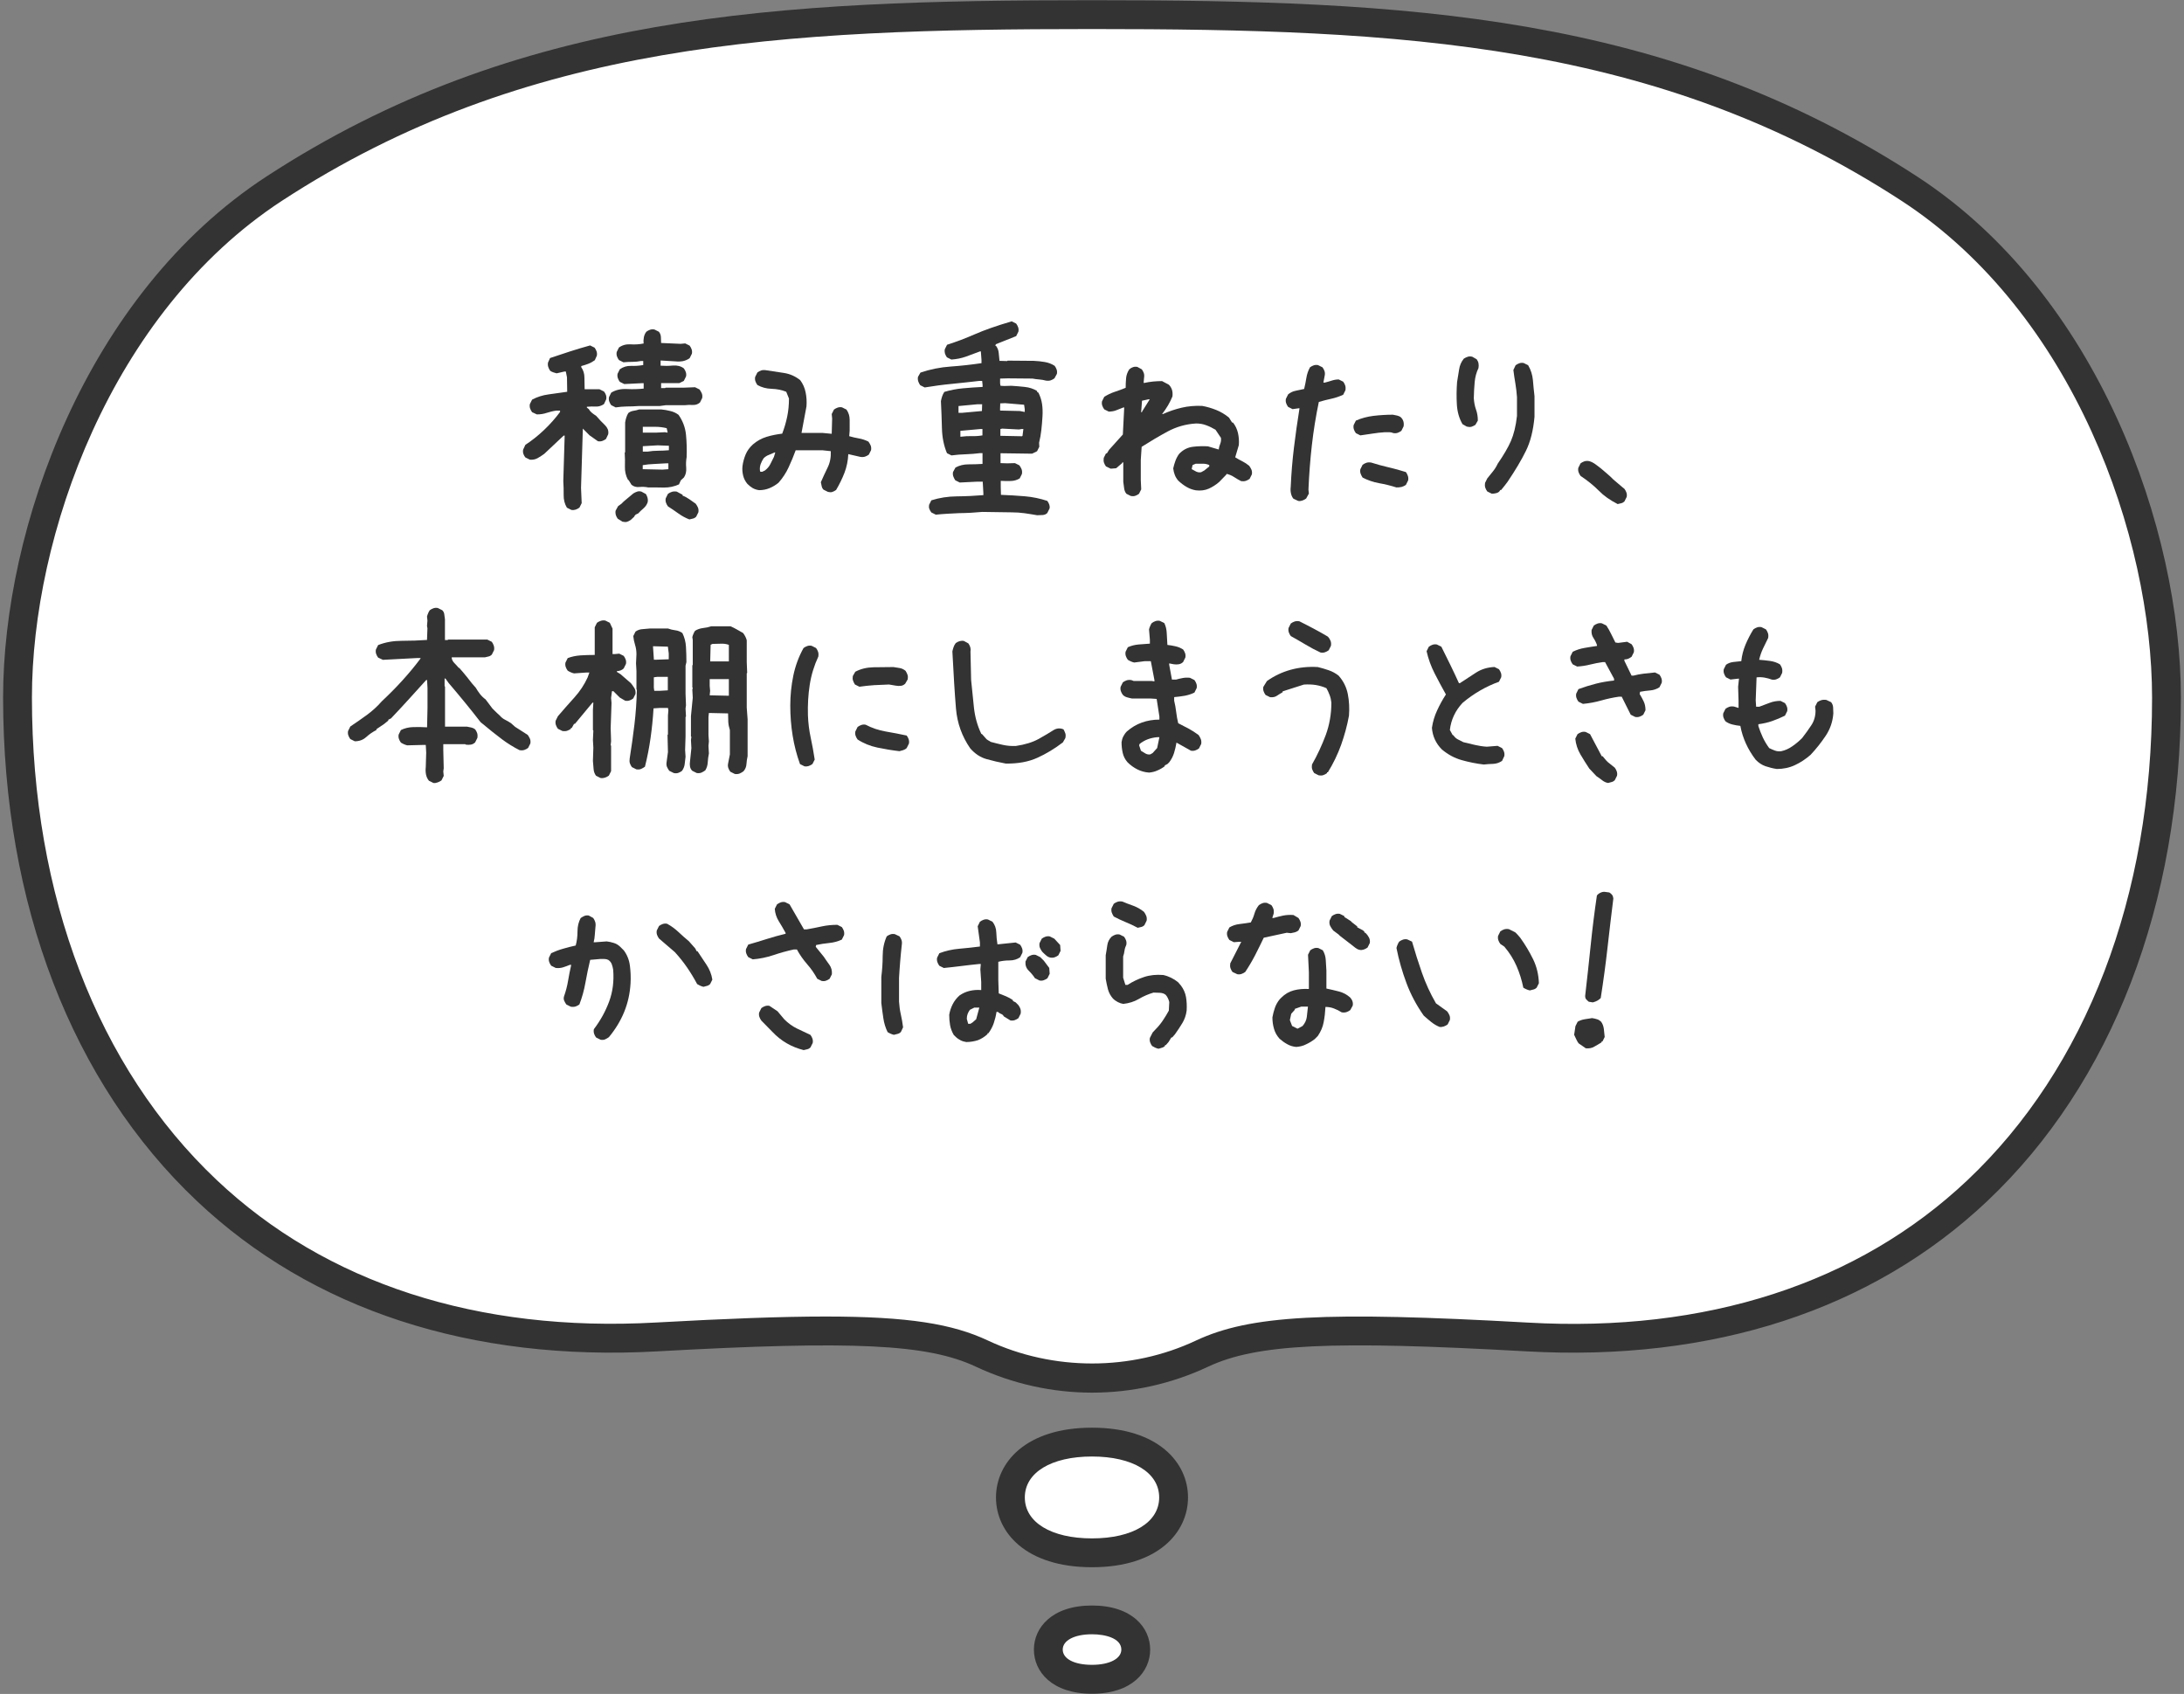
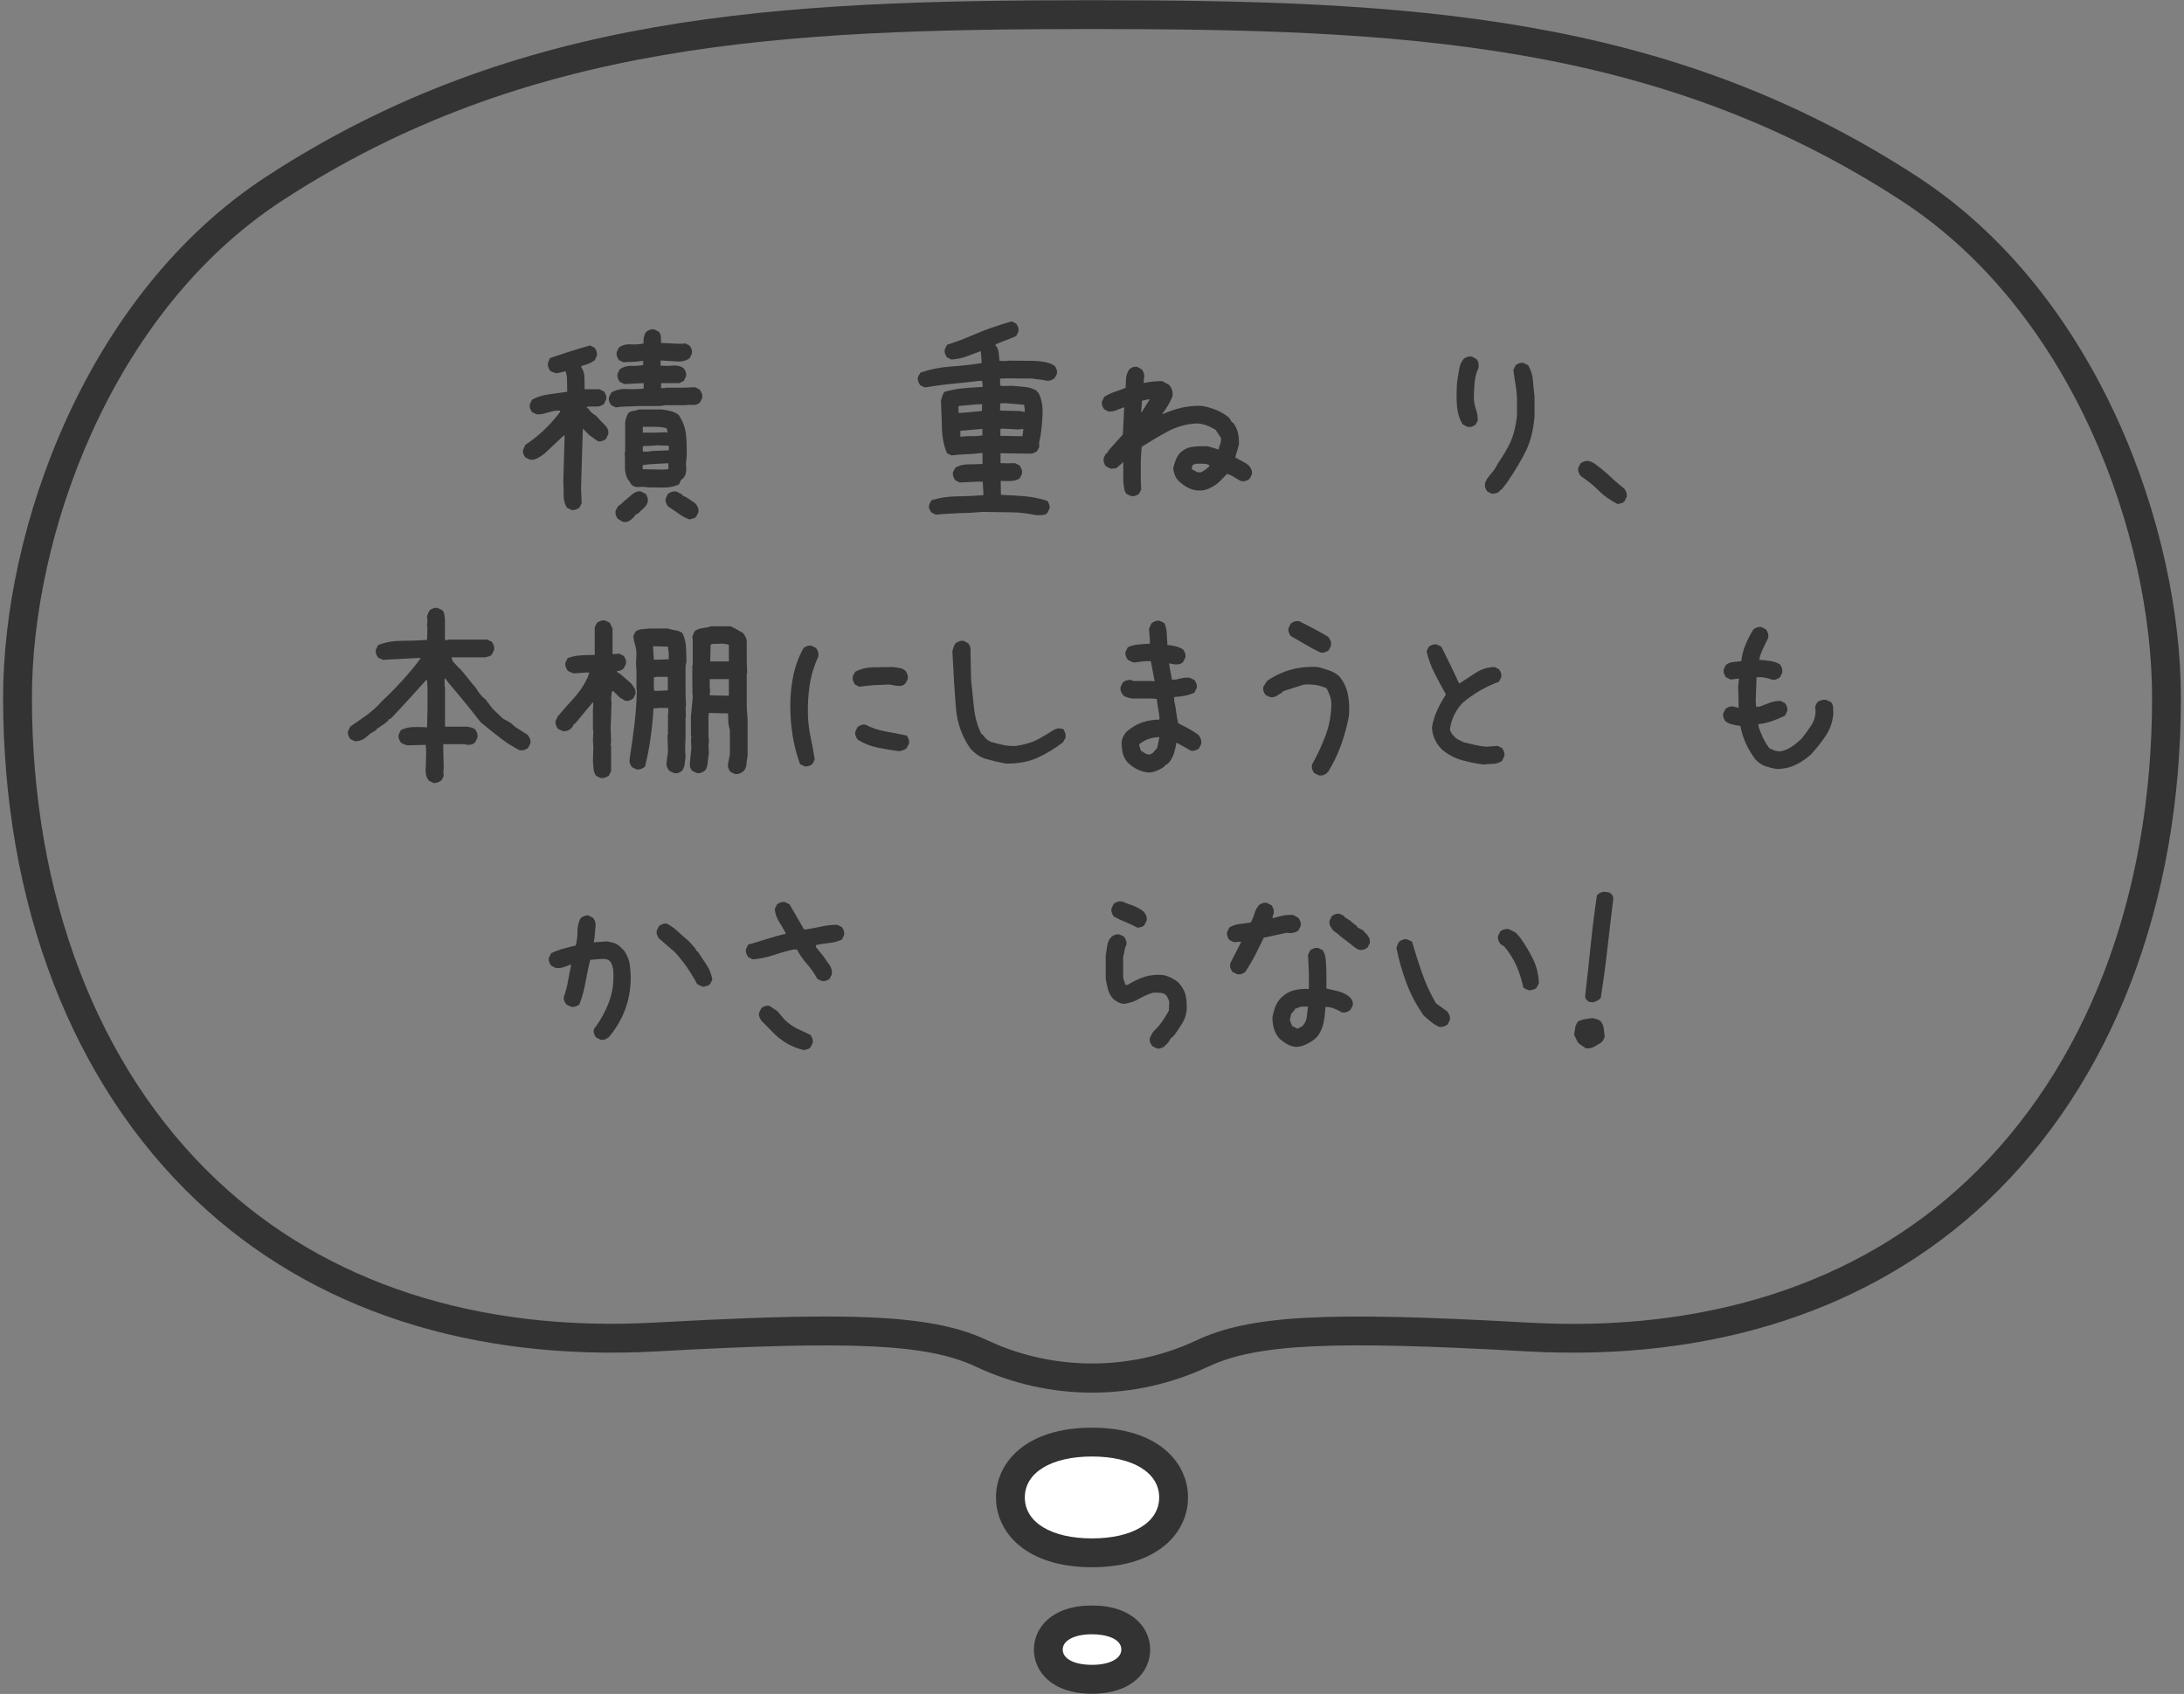
<svg xmlns="http://www.w3.org/2000/svg" version="1.1" id="レイヤー_1" x="0px" y="0px" viewBox="0 0 303 235" style="enable-background:new 0 0 303 235;" xml:space="preserve">
  <rect x="0" y="0" width="303" height="235" fill="#808080" stroke="none" />
  <style type="text/css">
	.st0{fill:#FFFFFF;}
	.st1{fill:#333333;}
</style>
  <g>
    <g>
      <path class="st0" d="M151.5,200.06c7.44,0,11.32,3.44,11.32,7.68s-3.88,7.68-11.32,7.68s-11.32-3.44-11.32-7.68    S144.06,200.06,151.5,200.06z" />
      <path class="st1" d="M151.5,217.42c-9.2,0-13.32-4.86-13.32-9.68s4.12-9.68,13.32-9.68c9.2,0,13.32,4.86,13.32,9.68    S160.7,217.42,151.5,217.42z M151.5,202.06c-5.66,0-9.32,2.23-9.32,5.68s3.66,5.68,9.32,5.68s9.32-2.23,9.32-5.68    S157.16,202.06,151.5,202.06z" />
    </g>
    <g>
      <path class="st0" d="M157.56,228.84c0,2.26-2.1,4.12-6.06,4.12c-4,0-6.06-1.86-6.06-4.12c0-2.26,2.1-4.12,6.06-4.12    C155.5,224.72,157.56,226.54,157.56,228.84z" />
      <path class="st1" d="M151.5,234.97c-5.57,0-8.06-3.08-8.06-6.12s2.49-6.12,8.06-6.12c5.57,0,8.07,3.08,8.07,6.12    S157.07,234.97,151.5,234.97z M151.5,226.72c-2.43,0-4.06,0.85-4.06,2.12c0,1.29,1.6,2.12,4.06,2.12c2.43,0,4.07-0.85,4.07-2.12    C155.56,227.28,153.37,226.72,151.5,226.72z" />
    </g>
    <g>
-       <path class="st0" d="M211.86,185.47c-27.49-1.54-37.93-1.05-45.08,2.3c-9.62,4.53-20.9,4.53-30.57,0    c-7.16-3.36-17.59-3.84-45.08-2.3c-59.68,3.36-88.71-39.7-88.71-88.71c0-23.81,11.64-54.95,35.62-70.59    C71.24,4.54,105.89,2.03,151.5,2.03s80.26,2.55,113.45,24.18c23.98,15.65,35.62,46.78,35.62,70.59    C300.57,145.77,271.58,188.87,211.86,185.47z" />
      <path class="st1" d="M151.52,193.2c-5.5,0-11.01-1.2-16.15-3.61c-6.69-3.14-17-3.63-44.12-2.12    c-25.86,1.45-47.97-5.76-63.95-20.87C9.97,150.22,0.43,125.42,0.43,96.76c0-23.33,11.43-55.89,36.53-72.27    C71.73,1.83,107.87,0.03,151.5,0.03c43.6,0,79.71,1.8,114.54,24.5c25.1,16.38,36.53,48.94,36.53,72.27    c0,28.66-9.55,53.46-26.88,69.84c-15.98,15.09-38.09,22.29-63.94,20.83c-27.11-1.52-37.42-1.02-44.12,2.12    C162.52,191.99,157.02,193.2,151.52,193.2z M114.54,182.64c11.52,0,17.63,1.03,22.52,3.33c9.06,4.24,19.85,4.25,28.87,0    c7.49-3.51,17.82-4.07,46.04-2.49h0c24.72,1.42,45.81-5.42,60.97-19.74c16.53-15.61,25.63-39.38,25.63-66.93    c0-22.28-10.86-53.35-34.71-68.92C229.95,5.79,194.42,4.03,151.5,4.03c-42.96,0-78.51,1.75-112.36,23.81    C15.29,43.41,4.43,74.48,4.43,96.76c0,27.54,9.1,51.31,25.62,66.93c15.16,14.33,36.24,21.17,60.97,19.78    C100.8,182.93,108.44,182.64,114.54,182.64z" />
    </g>
    <g>
      <path class="st1" d="M79.27,70.74l-0.62-0.31c-0.31-0.52-0.46-1.1-0.45-1.75c0.01-0.65-0.01-1.29-0.05-1.94l0.19-6.31H78.2    l-2.69,2.53c-0.29,0.21-0.59,0.41-0.91,0.59s-0.68,0.26-1.09,0.22l-0.62-0.31c-0.12-0.15-0.22-0.31-0.28-0.5s-0.07-0.39-0.03-0.59    l0.31-0.66c0.89-0.58,1.76-1.27,2.59-2.06c0.83-0.79,1.57-1.62,2.22-2.5v-0.19h-0.5c-0.46,0.06-0.9,0.17-1.33,0.31    c-0.43,0.15-0.89,0.22-1.39,0.22l-0.66-0.31c-0.12-0.17-0.22-0.34-0.28-0.53s-0.07-0.39-0.03-0.59l0.31-0.62    c0.71-0.38,1.48-0.62,2.31-0.73c0.83-0.11,1.69-0.23,2.56-0.36l-0.03-2l-0.16-0.81h-0.19l-1.09,0.25    c-0.17-0.04-0.32-0.09-0.47-0.14c-0.15-0.05-0.28-0.12-0.41-0.2c-0.12-0.17-0.22-0.35-0.28-0.55c-0.06-0.2-0.07-0.4-0.03-0.61    l0.28-0.62c0.92-0.31,1.84-0.62,2.78-0.92c0.94-0.3,1.86-0.58,2.78-0.83l0.62,0.31c0.12,0.17,0.22,0.34,0.28,0.53    s0.07,0.39,0.03,0.59l-0.28,0.62c-0.29,0.21-0.59,0.38-0.91,0.5s-0.64,0.23-0.97,0.31v0.16c0.29,0.42,0.44,0.9,0.44,1.44    c0,0.54,0.01,1.08,0.03,1.62h0.62h1.44l0.62,0.31c0.12,0.15,0.22,0.31,0.28,0.5s0.07,0.39,0.03,0.59l-0.31,0.66    c-0.38,0.25-0.75,0.36-1.12,0.34c-0.38-0.02-0.79-0.01-1.25,0.03v0.12l0.25,0.19c0.12,0.21,0.28,0.39,0.45,0.53    c0.18,0.15,0.37,0.28,0.58,0.41l0.62,0.69l0.62,0.62c0.17,0.17,0.29,0.35,0.38,0.56c0.08,0.21,0.1,0.44,0.06,0.69l-0.31,0.66    c-0.17,0.12-0.34,0.22-0.53,0.28s-0.39,0.07-0.59,0.03L81.8,60.4l-0.94-0.94l-0.25,8.22l0.09,2.12l-0.31,0.62    c-0.17,0.12-0.34,0.22-0.53,0.28S79.47,70.78,79.27,70.74z M85.42,56.52l-0.62-0.31c-0.12-0.17-0.22-0.34-0.28-0.53    s-0.07-0.39-0.03-0.59l0.31-0.62c0.62-0.38,1.34-0.54,2.16-0.5c0.81,0.04,1.59,0.02,2.34-0.06v-0.75h-0.25l-2.44,0.12l-0.62-0.31    c-0.12-0.17-0.22-0.34-0.28-0.53s-0.07-0.39-0.03-0.59l0.31-0.62c0.46-0.33,0.98-0.49,1.56-0.47c0.58,0.02,1.14-0.02,1.69-0.12    v-0.56h-0.31c-0.38,0.08-0.77,0.12-1.19,0.12c-0.42,0-0.83,0.02-1.25,0.06l-0.62-0.31c-0.12-0.17-0.22-0.34-0.28-0.53    s-0.07-0.39-0.03-0.59l0.31-0.62c0.46-0.33,1-0.48,1.62-0.44c0.62,0.04,1.23,0,1.81-0.12c-0.04-0.29-0.03-0.58,0.03-0.88    c0.06-0.29,0.18-0.54,0.34-0.75c0.17-0.12,0.34-0.22,0.53-0.28s0.38-0.07,0.59-0.03l0.62,0.31c0.17,0.21,0.26,0.45,0.28,0.72    c0.02,0.27,0.03,0.55,0.03,0.84l2.72,0.12l0.62-0.06l0.62,0.31c0.12,0.17,0.22,0.34,0.28,0.53s0.07,0.39,0.03,0.59l-0.31,0.62    c-0.29,0.21-0.61,0.34-0.94,0.41c-0.33,0.06-0.69,0.07-1.06,0.03l-2.03-0.12v0.72c0.54,0.04,1.11,0.04,1.7-0.02    c0.59-0.05,1.1,0.08,1.52,0.39c0.12,0.17,0.22,0.34,0.28,0.53s0.07,0.39,0.03,0.59l-0.31,0.62l-0.62,0.31h-2.53v0.69h0.56    l0.06-0.06h2.53l1.56-0.06l0.62,0.31c0.12,0.17,0.23,0.34,0.31,0.53c0.08,0.19,0.1,0.41,0.06,0.66l-0.31,0.62    c-0.29,0.25-0.62,0.36-1,0.34c-0.38-0.02-0.73-0.01-1.06,0.03h-2.66l-0.88,0.12h-2.94c-0.54,0.04-1.08,0.06-1.62,0.06    C86.44,56.4,85.92,56.44,85.42,56.52z M86.36,72.37l-0.66-0.41c-0.12-0.17-0.21-0.34-0.27-0.53c-0.05-0.19-0.06-0.39-0.02-0.59    l0.34-0.62l0.47-0.34l0.31-0.31l1.34-1.12c0.17-0.1,0.34-0.19,0.53-0.25s0.38-0.06,0.59,0l0.62,0.34c0.1,0.17,0.18,0.34,0.23,0.53    c0.05,0.19,0.06,0.39,0.02,0.59c-0.11,0.33-0.3,0.62-0.58,0.86s-0.53,0.47-0.73,0.7l-0.41,0.19v0.12h-0.12v0.12l-0.5,0.47    c-0.17,0.12-0.34,0.21-0.53,0.27C86.83,72.44,86.61,72.43,86.36,72.37z M89.92,67.62c-0.38-0.08-0.78-0.1-1.22-0.06    c-0.44,0.04-0.8-0.06-1.09-0.31l-0.38-0.62l-0.12-0.09c-0.29-0.54-0.43-1.15-0.41-1.81c0.02-0.67,0.01-1.31-0.03-1.94l0.06-0.06    v-4.12c0.04-0.25,0.09-0.48,0.16-0.69c0.06-0.21,0.16-0.42,0.28-0.62c0.21-0.17,0.45-0.27,0.72-0.31c0.27-0.04,0.53-0.1,0.78-0.19    h3.06c0.42,0.04,0.84,0.11,1.27,0.22c0.43,0.1,0.81,0.28,1.14,0.53c0.58,0.83,0.93,1.75,1.03,2.75c0.1,1,0.13,2.04,0.09,3.12    c-0.08,0.46-0.11,0.95-0.06,1.47c0.04,0.52-0.06,0.97-0.31,1.34l-0.44,0.41l-0.25,0.56c-0.65,0.29-1.33,0.44-2.06,0.44    C91.41,67.62,90.67,67.62,89.92,67.62z M92.61,60.02V59.9l-0.12-0.5c-0.5-0.12-1.03-0.19-1.59-0.19s-1.14,0-1.72,0v0.81h1.81    l1.25-0.06L92.61,60.02z M92.8,62.46v-0.62l-1.56-0.06l-2.06,0.12v0.75h0.69c0.46-0.08,0.94-0.12,1.44-0.12S92.3,62.5,92.8,62.46z     M92.73,65.09v-0.81h-0.38c-0.54,0.04-1.08,0.07-1.62,0.09c-0.54,0.02-1.06,0.07-1.56,0.16v0.56l2.75,0.06L92.73,65.09z     M95.64,72.06c-0.54-0.21-1.04-0.48-1.5-0.81c-0.46-0.33-0.95-0.67-1.47-1c-0.12-0.17-0.22-0.34-0.28-0.53s-0.07-0.39-0.03-0.59    l0.31-0.62c0.17-0.12,0.35-0.22,0.55-0.28c0.2-0.06,0.42-0.07,0.67-0.03l0.81,0.44v0.12c0.33,0.12,0.64,0.29,0.94,0.5    c0.29,0.21,0.58,0.42,0.88,0.62c0.12,0.17,0.23,0.34,0.31,0.53c0.08,0.19,0.1,0.41,0.06,0.66l-0.31,0.62    c-0.12,0.12-0.27,0.21-0.44,0.25C95.97,71.97,95.81,72.01,95.64,72.06z" />
-       <path class="st1" d="M114.87,68.24l-0.62-0.31c-0.12-0.12-0.21-0.28-0.25-0.47s-0.08-0.38-0.12-0.56c0.29-0.67,0.6-1.34,0.94-2.03    s0.48-1.45,0.44-2.28l-1.12-0.12h-3.75c-0.29,0.79-0.61,1.57-0.97,2.34c-0.35,0.77-0.82,1.49-1.41,2.16    c-0.38,0.31-0.79,0.56-1.25,0.75s-0.94,0.28-1.44,0.28c-0.33-0.04-0.62-0.14-0.88-0.28c-0.25-0.15-0.5-0.34-0.75-0.59    c-0.29-0.35-0.49-0.74-0.59-1.16c-0.1-0.42-0.14-0.85-0.09-1.31c0.08-0.58,0.23-1.12,0.44-1.62s0.54-0.96,1-1.38    c0.58-0.5,1.22-0.85,1.91-1.06c0.69-0.21,1.41-0.35,2.16-0.44c0.29-0.75,0.52-1.53,0.69-2.34s0.25-1.66,0.25-2.53l-0.38-0.94    c-0.62-0.25-1.3-0.39-2.03-0.41c-0.73-0.02-1.39-0.2-1.97-0.53c-0.12-0.17-0.22-0.34-0.28-0.53s-0.07-0.39-0.03-0.59l0.31-0.62    c0.17-0.12,0.34-0.22,0.53-0.28s0.41-0.07,0.66-0.03c0.83,0.12,1.67,0.25,2.5,0.38s1.58,0.46,2.25,1c0.38,0.5,0.62,1.06,0.75,1.69    s0.17,1.27,0.12,1.94l-0.69,3.69h2.94l1.25,0.12l0.06-2.12l-0.06-0.62l0.31-0.62c0.17-0.12,0.34-0.22,0.53-0.28    s0.39-0.07,0.59-0.03l0.62,0.31c0.29,0.42,0.44,0.89,0.44,1.41c0,0.52,0,1.03,0,1.53l-0.06,0.75c0.42,0.12,0.86,0.23,1.33,0.31    c0.47,0.08,0.91,0.23,1.33,0.44c0.12,0.17,0.23,0.34,0.31,0.53s0.1,0.41,0.06,0.66l-0.31,0.62c-0.17,0.12-0.34,0.22-0.53,0.28    s-0.41,0.07-0.66,0.03l-1.66-0.38c-0.04,0.92-0.22,1.78-0.53,2.59s-0.7,1.6-1.16,2.38c-0.17,0.12-0.34,0.22-0.53,0.28    S115.08,68.29,114.87,68.24z M106.12,65.27c0.33-0.25,0.58-0.54,0.75-0.88c0.17-0.33,0.33-0.67,0.5-1l0.19-0.62h-0.12    c-0.25,0.12-0.51,0.24-0.78,0.34c-0.27,0.1-0.51,0.26-0.72,0.47c-0.17,0.25-0.3,0.52-0.41,0.81c-0.1,0.29-0.14,0.6-0.09,0.94    l0.06,0.12h0.25L106.12,65.27z" />
      <path class="st1" d="M129.83,71.4l-0.62-0.31c-0.12-0.17-0.22-0.33-0.28-0.5s-0.07-0.35-0.03-0.56l0.31-0.62    c1.1-0.35,2.28-0.54,3.53-0.55c1.25-0.01,2.48-0.07,3.69-0.17v-0.25l-0.09-1.62h-0.75l-2.44,0.12l-0.62-0.31    c-0.12-0.19-0.22-0.38-0.28-0.56s-0.07-0.39-0.03-0.59l0.34-0.62c0.54-0.29,1.13-0.44,1.78-0.44c0.65,0,1.3-0.02,1.97-0.06v-1.5    h-0.31c-0.67,0.08-1.33,0.14-2,0.16c-0.67,0.02-1.33,0.07-2,0.16l-0.62-0.31c-0.44-1.04-0.67-2.2-0.7-3.47    c-0.03-1.27-0.08-2.52-0.14-3.75c0.04-0.23,0.1-0.45,0.17-0.66c0.07-0.21,0.17-0.42,0.3-0.62c0.83-0.25,1.7-0.42,2.59-0.5    c0.9-0.08,1.8-0.15,2.72-0.19V53.4l-0.06-0.56h-0.38c-1.25,0.15-2.51,0.28-3.78,0.41c-1.27,0.12-2.54,0.29-3.81,0.5l-0.62-0.31    c-0.12-0.17-0.22-0.35-0.28-0.55c-0.06-0.2-0.07-0.4-0.03-0.61l0.34-0.59c1.35-0.46,2.75-0.74,4.19-0.84    c1.44-0.1,2.86-0.26,4.28-0.47v-0.44l-0.09-1.19h-0.12c-0.65,0.25-1.29,0.49-1.94,0.72c-0.65,0.23-1.32,0.36-2.03,0.41l-0.62-0.31    c-0.12-0.17-0.21-0.34-0.27-0.53c-0.05-0.19-0.06-0.39-0.02-0.59l0.31-0.62c1.31-0.42,2.6-0.91,3.88-1.47    c1.27-0.56,2.97-1.16,5.09-1.78l0.62,0.31c0.12,0.17,0.22,0.34,0.28,0.53s0.07,0.39,0.03,0.59l-0.31,0.62l-2.81,1.12l-0.09,0.19    l0.12,0.06c0.21,0.29,0.33,0.61,0.36,0.97c0.03,0.35,0.07,0.72,0.11,1.09l1.06,0.03l0.06-0.06l3.62,0.03    c0.5,0.02,1,0.07,1.52,0.16c0.51,0.08,0.97,0.26,1.39,0.53c0.12,0.17,0.22,0.34,0.28,0.53s0.07,0.39,0.03,0.59l-0.34,0.62    c-0.17,0.12-0.34,0.22-0.53,0.28s-0.41,0.07-0.66,0.03c-0.31-0.08-0.62-0.14-0.94-0.16c-0.31-0.02-0.62-0.06-0.91-0.12l-3.44-0.03    l-1.06,0.03v0.69l0.06,0.31l0.5,0.03l1-0.03c0.62,0.04,1.25,0.09,1.88,0.16s1.19,0.25,1.69,0.56v0.12l0.19,0.12    c0.25,0.5,0.42,1.02,0.5,1.56c0.08,0.54,0.1,1.12,0.06,1.75c-0.04,0.67-0.09,1.29-0.16,1.88c-0.06,0.58-0.17,1.17-0.31,1.75    l0.03,0.56l-0.31,0.62l-0.69,0.34l-4.38-0.06v1.37l0.94,0.03l1.06-0.03l0.62,0.31c0.12,0.17,0.22,0.34,0.3,0.53    c0.07,0.19,0.09,0.41,0.05,0.66l-0.31,0.62c-0.38,0.23-0.79,0.35-1.25,0.36c-0.46,0.01-0.92,0.01-1.38-0.02v0.88l0.03,1.06    c1.12,0.04,2.23,0.11,3.31,0.2c1.08,0.09,2.12,0.31,3.12,0.64c0.12,0.17,0.22,0.34,0.28,0.53s0.07,0.36,0.03,0.53l-0.31,0.62    c-0.17,0.17-0.38,0.26-0.64,0.28c-0.26,0.02-0.52,0.03-0.77,0.03c-0.58-0.1-1.17-0.2-1.75-0.28c-0.58-0.08-1.17-0.12-1.75-0.12    l-4.12-0.06c-1.04,0.1-2.12,0.16-3.22,0.17C131.94,71.24,130.87,71.29,129.83,71.4z M136.23,57.02l0.03-0.94h-0.62l-2.66,0.25    v0.94h0.5L136.23,57.02z M136.3,60.4v-0.88h-0.31l-2.75,0.25v0.81h0.12c0.46-0.06,0.95-0.09,1.47-0.08    C135.35,60.52,135.84,60.48,136.3,60.4z M142.17,57.15v-0.38l-0.09-0.62l-2.62-0.22l-0.69,0.03l-0.03,0.94l0.06,0.06l2.69,0.06    L142.17,57.15z M141.86,60.46l0.12-0.94h-0.25l-0.38,0.06l-2.31-0.12l-0.25,0.06v0.94l3,0.06L141.86,60.46z" />
      <path class="st1" d="M156.89,68.81l-0.62-0.31c-0.17-0.21-0.27-0.46-0.31-0.75c-0.04-0.29-0.08-0.59-0.12-0.91v-2.69h-0.12    l-0.06,0.12l-0.81,0.69l-0.75,0.06l-0.66-0.31c-0.12-0.17-0.22-0.34-0.28-0.53c-0.06-0.19-0.07-0.41-0.03-0.66l0.31-0.62h0.12    l0.31-0.5l1.91-2.12l0.19-3.75h-0.12c-0.33,0.12-0.66,0.25-0.97,0.38s-0.67,0.19-1.06,0.19l-0.62-0.31    c-0.12-0.17-0.22-0.34-0.28-0.53s-0.07-0.39-0.03-0.59l0.31-0.62c0.46-0.29,0.94-0.52,1.45-0.69c0.51-0.17,1.02-0.35,1.52-0.56    c0-0.46,0.02-0.91,0.06-1.34c0.04-0.44,0.19-0.84,0.44-1.22c0.17-0.15,0.34-0.25,0.53-0.31s0.38-0.07,0.59-0.03l0.62,0.34    c0.12,0.17,0.22,0.34,0.28,0.53s0.07,0.41,0.03,0.66l-0.06,0.69h0.12c0.38-0.08,0.77-0.15,1.19-0.19    c0.42-0.04,0.83-0.06,1.25-0.06l0.94,0.5c0.21,0.21,0.35,0.45,0.44,0.72c0.08,0.27,0.1,0.57,0.06,0.91    c-0.17,0.42-0.38,0.83-0.62,1.25c-0.25,0.42-0.52,0.81-0.81,1.19h0.12c0.83-0.38,1.7-0.67,2.59-0.88    c0.89-0.21,1.84-0.29,2.84-0.25c0.67,0.12,1.31,0.31,1.94,0.56s1.22,0.6,1.78,1.06l0.44,0.69h0.12c0.33,0.42,0.56,0.9,0.69,1.44    c0.12,0.54,0.17,1.1,0.12,1.69l-0.5,1.69c0.33,0.21,0.67,0.4,1,0.56c0.33,0.17,0.64,0.37,0.94,0.62c0.12,0.17,0.23,0.34,0.31,0.53    c0.08,0.19,0.1,0.41,0.06,0.66l-0.31,0.62c-0.17,0.12-0.34,0.22-0.53,0.28s-0.41,0.07-0.66,0.03c-0.33-0.17-0.66-0.35-0.97-0.56    c-0.31-0.21-0.66-0.35-1.03-0.44l-0.06,0.12l-0.97,1c-0.46,0.4-0.95,0.71-1.47,0.94c-0.52,0.23-1.12,0.3-1.78,0.22    c-0.46-0.08-0.89-0.24-1.28-0.47c-0.4-0.23-0.78-0.52-1.16-0.88c-0.21-0.25-0.37-0.51-0.47-0.78c-0.11-0.27-0.18-0.57-0.22-0.91    c0.08-0.38,0.19-0.73,0.31-1.06c0.12-0.33,0.29-0.65,0.5-0.94l0.19-0.19c0.5-0.46,1.08-0.73,1.75-0.81    c0.67-0.08,1.35-0.1,2.06-0.06l1.5,0.44c0.04-0.29,0.11-0.56,0.22-0.81c0.1-0.25,0.13-0.52,0.09-0.81l-0.75-1.12    c-0.42-0.25-0.84-0.46-1.28-0.62c-0.44-0.17-0.91-0.25-1.41-0.25c-1.42,0.08-2.74,0.46-3.97,1.12c-1.23,0.67-2.43,1.38-3.59,2.12    l-0.12,1.81v2.81l0.06,1.28l-0.31,0.62c-0.17,0.12-0.34,0.22-0.53,0.28S157.1,68.85,156.89,68.81z M158.45,57.15v-0.06l1.06-1.69    h-0.19l-0.88,0.19l-0.12,1.56l0.06,0.06L158.45,57.15z M167.08,65.27l0.69-0.56v-0.19c-0.25-0.12-0.54-0.19-0.88-0.19    c-0.33,0-0.67,0-1,0l-0.44,0.19l-0.12,0.56c0.21,0.12,0.42,0.24,0.62,0.34c0.21,0.1,0.44,0.14,0.69,0.09L167.08,65.27z" />
-       <path class="st1" d="M180.1,69.49l-0.66-0.31c-0.17-0.21-0.28-0.46-0.34-0.75c-0.06-0.29-0.07-0.58-0.03-0.88    c0.08-1.85,0.23-3.68,0.45-5.47c0.22-1.79,0.47-3.6,0.77-5.44h-0.12l-0.84,0.12l-0.62-0.31c-0.12-0.17-0.22-0.34-0.28-0.53    s-0.07-0.39-0.03-0.59l0.31-0.62c0.29-0.25,0.64-0.42,1.05-0.5c0.41-0.08,0.8-0.17,1.17-0.25c0.12-0.5,0.23-1.01,0.31-1.53    c0.08-0.52,0.25-1.01,0.5-1.47c0.17-0.12,0.34-0.22,0.53-0.28s0.38-0.07,0.59-0.03l0.62,0.31c0.12,0.17,0.22,0.34,0.28,0.53    s0.07,0.39,0.03,0.59l-0.19,1h0.19c0.33-0.08,0.66-0.18,0.97-0.28c0.31-0.1,0.63-0.16,0.97-0.16l0.62,0.31    c0.12,0.17,0.22,0.34,0.28,0.53s0.07,0.41,0.03,0.66l-0.31,0.62c-0.54,0.25-1.09,0.44-1.66,0.56s-1.13,0.27-1.72,0.44    c-0.42,2-0.74,4.01-0.97,6.03c-0.23,2.02-0.38,4.06-0.47,6.12l0.06,0.56l-0.38,0.69c-0.17,0.12-0.34,0.22-0.53,0.28    S180.31,69.54,180.1,69.49z M188.73,60.4l-0.62-0.31c-0.12-0.17-0.22-0.34-0.28-0.53s-0.07-0.39-0.03-0.59l0.31-0.62    c0.75-0.33,1.56-0.55,2.44-0.66c0.88-0.1,1.77-0.16,2.69-0.16c0.21,0.04,0.41,0.08,0.59,0.12c0.19,0.04,0.37,0.12,0.53,0.25    c0.17,0.17,0.28,0.35,0.34,0.56c0.06,0.21,0.07,0.44,0.03,0.69l-0.31,0.62c-0.17,0.12-0.34,0.22-0.53,0.28s-0.38,0.07-0.59,0.03    c-0.17-0.08-0.35-0.12-0.56-0.12s-0.42,0-0.62,0c-0.58,0.04-1.15,0.1-1.69,0.19C189.88,60.23,189.31,60.32,188.73,60.4z     M193.73,67.62c-0.79-0.25-1.59-0.45-2.41-0.59c-0.81-0.15-1.57-0.41-2.28-0.78c-0.12-0.19-0.22-0.38-0.28-0.56    s-0.07-0.39-0.03-0.59l0.31-0.62c0.17-0.12,0.34-0.22,0.53-0.28s0.41-0.07,0.66-0.03c0.79,0.25,1.59,0.47,2.41,0.66    s1.62,0.41,2.41,0.66c0.12,0.17,0.22,0.35,0.28,0.55c0.06,0.2,0.07,0.4,0.03,0.61l-0.31,0.62c-0.17,0.12-0.37,0.22-0.59,0.28    S193.98,67.62,193.73,67.62z" />
      <path class="st1" d="M203.49,59.18l-0.59-0.34c-0.46-0.79-0.72-1.7-0.78-2.72c-0.06-1.02-0.05-2.06,0.03-3.12    c0.1-0.58,0.2-1.16,0.28-1.73c0.08-0.57,0.3-1.08,0.66-1.52c0.19-0.12,0.38-0.21,0.58-0.27c0.2-0.05,0.4-0.05,0.61,0.02l0.59,0.34    c0.12,0.17,0.21,0.35,0.25,0.55c0.04,0.2,0.04,0.42,0,0.67c-0.29,0.6-0.47,1.26-0.53,1.97c-0.06,0.71-0.11,1.45-0.12,2.22    c0.04,0.58,0.14,1.11,0.31,1.58c0.17,0.47,0.25,0.97,0.25,1.52l-0.34,0.59c-0.19,0.12-0.38,0.21-0.56,0.27    C203.92,59.25,203.72,59.24,203.49,59.18z M206.96,68.49l-0.62-0.31c-0.12-0.17-0.22-0.34-0.28-0.53s-0.07-0.41-0.03-0.66    l0.31-0.62c0.25-0.31,0.51-0.64,0.78-0.97c0.27-0.33,0.49-0.69,0.66-1.06c0.83-1.21,1.45-2.26,1.84-3.16    c0.39-0.9,0.68-2.05,0.84-3.47v-2.62c-0.04-0.62-0.12-1.25-0.22-1.88c-0.11-0.62-0.2-1.25-0.28-1.88l0.31-0.66    c0.17-0.12,0.34-0.22,0.53-0.28s0.38-0.07,0.59-0.03l0.62,0.31c0.38,0.65,0.59,1.33,0.66,2.06c0.06,0.73,0.13,1.47,0.22,2.22v2.88    c-0.17,1.88-0.56,3.45-1.19,4.72c-0.62,1.27-1.48,2.71-2.56,4.31l-0.38,0.5l-0.5,0.62h-0.12l-0.12,0.19    c-0.12,0.12-0.28,0.21-0.47,0.25C207.36,68.47,207.16,68.49,206.96,68.49z" />
      <path class="st1" d="M224.43,69.93c-1.06-0.54-1.94-1.16-2.62-1.86c-0.69-0.7-1.53-1.38-2.53-2.05c-0.12-0.17-0.22-0.34-0.28-0.53    s-0.07-0.39-0.03-0.59l0.31-0.62c0.17-0.12,0.34-0.22,0.53-0.28c0.19-0.06,0.41-0.07,0.66-0.03c0.29,0.08,0.57,0.22,0.84,0.41    c0.27,0.19,0.53,0.39,0.78,0.59l0.81,0.69l0.5,0.44c0.27,0.29,0.59,0.58,0.97,0.88l0.62,0.53l0.38,0.31    c0.12,0.17,0.22,0.34,0.28,0.53s0.07,0.39,0.03,0.59l-0.31,0.62c-0.12,0.12-0.27,0.21-0.44,0.25    C224.76,69.85,224.59,69.89,224.43,69.93z" />
      <path class="st1" d="M60.13,108.62l-0.62-0.31c-0.21-0.25-0.34-0.54-0.41-0.88c-0.06-0.33-0.07-0.67-0.03-1l0.06-2.03l-0.06-1.06    h-0.19l-2.38,0.06c-0.17-0.04-0.32-0.09-0.47-0.16c-0.15-0.06-0.28-0.14-0.41-0.22c-0.12-0.17-0.22-0.34-0.28-0.53    s-0.07-0.39-0.03-0.59l0.31-0.62c0.5-0.25,1.06-0.39,1.69-0.41c0.62-0.02,1.27-0.01,1.94,0.03l0.06-2.69v-2.75l-0.06-1.12h-0.12    c-0.79,0.88-1.59,1.76-2.41,2.66c-0.81,0.9-1.64,1.78-2.47,2.66l-0.38,0.19v0.12l-0.62,0.5l-1.03,0.69v0.12    c-0.5,0.25-0.97,0.57-1.41,0.97c-0.44,0.4-0.97,0.59-1.59,0.59l-0.62-0.31c-0.12-0.17-0.22-0.34-0.28-0.53s-0.07-0.39-0.03-0.59    l0.31-0.62c0.75-0.5,1.51-1.03,2.28-1.59c0.77-0.56,1.47-1.2,2.09-1.91c0.98-0.92,1.92-1.86,2.81-2.84    c0.89-0.98,1.72-1.97,2.47-2.97l0.12-0.19h-0.5l-4.75,0.25l-0.66-0.31c-0.12-0.17-0.22-0.34-0.28-0.53s-0.07-0.39-0.03-0.59    l0.31-0.62c1.02-0.4,2.12-0.59,3.31-0.59s2.34-0.04,3.47-0.12l0.06-1.62l-0.06-0.31l0.06-0.75l-0.06-0.56    c0.04-0.17,0.09-0.32,0.16-0.47c0.06-0.15,0.13-0.28,0.22-0.41c0.17-0.12,0.34-0.22,0.53-0.28s0.38-0.07,0.59-0.03l0.62,0.31    c0.17,0.17,0.26,0.36,0.28,0.59c0.02,0.23,0.05,0.45,0.09,0.66v2.88h0.38l0.06-0.06h5.44l0.62,0.31c0.12,0.17,0.22,0.35,0.28,0.55    c0.06,0.2,0.07,0.4,0.03,0.61l-0.31,0.62c-0.12,0.12-0.27,0.21-0.44,0.25c-0.17,0.04-0.33,0.08-0.5,0.12h-4.62v0.12    c0.04,0.25,0.17,0.48,0.38,0.69c0.21,0.21,0.39,0.42,0.56,0.62l0.12,0.06l0.44,0.5l0.62,0.75l0.69,0.88L66,95.4    c0.17,0.29,0.36,0.58,0.59,0.88c0.23,0.29,0.49,0.54,0.78,0.75l0.94,1.25l0.31,0.31L69,98.96l0.34,0.31    c0.21,0.25,0.46,0.45,0.75,0.59c0.29,0.15,0.56,0.3,0.81,0.47l0.56,0.5l1.75,1.12c0.12,0.17,0.23,0.34,0.31,0.53    c0.08,0.19,0.1,0.41,0.06,0.66l-0.31,0.62c-0.17,0.12-0.34,0.22-0.53,0.28s-0.41,0.07-0.66,0.03c-0.83-0.42-1.64-0.92-2.42-1.5    c-0.78-0.58-1.78-1.38-2.98-2.38c-0.71-0.92-1.44-1.83-2.19-2.75c-0.75-0.92-1.5-1.81-2.25-2.69l-0.44-0.62h-0.12v1.06l0.06,0.06    v3.12v2.44h3.06c0.21,0.04,0.41,0.08,0.59,0.12c0.19,0.04,0.36,0.12,0.53,0.25c0.12,0.17,0.22,0.34,0.28,0.53s0.07,0.41,0.03,0.66    l-0.31,0.62c-0.17,0.17-0.37,0.27-0.59,0.31c-0.23,0.04-0.47,0.04-0.72,0l-0.06-0.06H61.5v0.81l0.06,2.53l-0.06,0.44l0.06,0.62    l-0.31,0.62c-0.17,0.12-0.34,0.22-0.53,0.28S60.34,108.66,60.13,108.62z" />
      <path class="st1" d="M83.31,107.93l-0.62-0.31c-0.21-0.29-0.32-0.61-0.34-0.97c-0.02-0.35-0.05-0.72-0.09-1.09l0.06-1.84    l-0.06-1.06l0.06-1.31l-0.06-0.06v-2.81l0.06-1h-0.12l-2.44,2.94h-0.12l-0.31,0.56h-0.12v0.12c-0.17,0.12-0.34,0.22-0.53,0.28    s-0.41,0.07-0.66,0.03l-0.62-0.31c-0.12-0.17-0.22-0.34-0.28-0.53s-0.07-0.39-0.03-0.59l0.31-0.62c0.75-0.88,1.51-1.74,2.28-2.59    c0.77-0.85,1.38-1.78,1.84-2.78l0.25-0.69h-0.44l-1.69,0.12c-0.17-0.04-0.32-0.09-0.47-0.16c-0.15-0.06-0.28-0.14-0.41-0.22    c-0.12-0.17-0.22-0.34-0.28-0.53s-0.07-0.39-0.03-0.59l0.31-0.62c0.54-0.21,1.13-0.33,1.78-0.38c0.65-0.04,1.3-0.06,1.97-0.06    v-3.84l0.31-0.62c0.17-0.12,0.35-0.22,0.55-0.28c0.2-0.06,0.4-0.07,0.61-0.03l0.62,0.31l0.38,0.81v3.53h0.31l0.62-0.06l0.62,0.31    c0.12,0.17,0.22,0.34,0.28,0.53s0.07,0.39,0.03,0.59l-0.31,0.62c-0.12,0.12-0.27,0.22-0.44,0.28c-0.17,0.06-0.33,0.09-0.5,0.09    v0.12l0.5,0.31l1.44,1.25c0.17,0.21,0.32,0.43,0.47,0.66c0.15,0.23,0.2,0.51,0.16,0.84l-0.31,0.62c-0.17,0.12-0.34,0.22-0.53,0.28    s-0.39,0.07-0.59,0.03l-0.75-0.44l-0.88-0.88H84.9l-0.12,0.94l0.06,0.69l-0.12,3.5l0.06,1.81l-0.06,0.56l0.06,0.06v3.53    l-0.31,0.62c-0.17,0.12-0.34,0.22-0.53,0.28S83.54,107.97,83.31,107.93z M93.47,107.24l-0.62-0.31c-0.12-0.17-0.23-0.34-0.31-0.53    c-0.08-0.19-0.1-0.41-0.06-0.66l0.19-1.41l-0.06-2.38l0.06-0.06v-2.62l0.06-0.75l-0.06-0.31h-1.12l-0.88,0.06    c-0.08,1.38-0.22,2.74-0.41,4.09c-0.19,1.35-0.45,2.69-0.78,4c-0.17,0.12-0.34,0.23-0.53,0.31c-0.19,0.08-0.41,0.1-0.66,0.06    l-0.62-0.31c-0.12-0.17-0.22-0.34-0.28-0.53s-0.07-0.41-0.03-0.66c0.25-1.56,0.47-3.14,0.66-4.72c0.19-1.58,0.3-3.19,0.34-4.81    l-0.06-0.06v-2.56l-0.06-1.06l0.06-1.25c0-0.46-0.06-0.89-0.19-1.3s-0.21-0.82-0.25-1.23l0.31-0.62c0.29-0.21,0.61-0.32,0.97-0.34    c0.35-0.02,0.7-0.05,1.03-0.09h2.5c0.33,0.12,0.68,0.21,1.03,0.25c0.35,0.04,0.68,0.17,0.97,0.38c0.29,0.58,0.46,1.22,0.5,1.92    c0.04,0.7,0.06,1.4,0.06,2.11l-0.12,0.5v3.88l0.06,1.62l-0.06,0.44l0.06,1.12l-0.06,0.06v2.69l-0.06,1.88l0.06,0.94    c-0.04,0.35-0.08,0.7-0.12,1.03c-0.04,0.33-0.17,0.65-0.38,0.94c-0.17,0.12-0.34,0.22-0.53,0.28S93.68,107.29,93.47,107.24z     M92.78,91.46v-0.81l-0.12-0.94l-2.06-0.06v0.12l0.12,1.75h0.38L92.78,91.46z M92.65,95.77V93.9h-1.5l-0.44,0.06v1.44l0.06,0.44    h0.69L92.65,95.77z M101.94,107.37l-0.62-0.31c-0.12-0.17-0.22-0.34-0.28-0.53s-0.07-0.39-0.03-0.59l0.25-1.28v-3.38    c-0.12-0.38-0.2-0.75-0.22-1.12c-0.02-0.38-0.03-0.77-0.03-1.19l-2.66-0.06l-0.06,0.56v2.5l0.06,0.88l-0.06,0.62l0.06,1.06    c-0.08,0.4-0.14,0.8-0.16,1.22c-0.02,0.42-0.14,0.79-0.34,1.12c-0.17,0.12-0.34,0.23-0.53,0.31c-0.19,0.08-0.41,0.1-0.66,0.06    l-0.62-0.31c-0.17-0.17-0.27-0.36-0.31-0.59c-0.04-0.23-0.04-0.47,0-0.72l0.19-1.84l-0.06-1.12l0.06-0.44l-0.06-0.06v-2.81    l0.25-2.56l-0.06-1.12l0.06-0.25l-0.06-0.06v-3.06l0.06-0.06v-3.47l-0.06-0.38c0.04-0.17,0.09-0.32,0.16-0.47    c0.06-0.15,0.13-0.28,0.22-0.41c0.33-0.21,0.7-0.33,1.09-0.38c0.4-0.04,0.78-0.12,1.16-0.25h2.66c0.29,0.12,0.58,0.27,0.88,0.44    c0.29,0.17,0.58,0.33,0.88,0.5c0.12,0.17,0.23,0.33,0.31,0.5c0.08,0.17,0.15,0.33,0.19,0.5v3.03l0.06,1.5l-0.06,0.06v4.75    l0.12,1.62v1.25v3.88c-0.08,0.35-0.14,0.72-0.16,1.09c-0.02,0.38-0.16,0.71-0.41,1c-0.17,0.12-0.34,0.23-0.53,0.31    C102.4,107.39,102.19,107.41,101.94,107.37z M101.12,96.52v-2.31h-2.66v0.94l0.06,0.69l-0.06,0.62L101.12,96.52z M101.12,91.77    v-2.31c-0.33-0.12-0.7-0.18-1.09-0.16c-0.4,0.02-0.79,0.03-1.19,0.03l-0.25,0.12l-0.06,2.31H101.12z" />
      <path class="st1" d="M111.61,106.31l-0.62-0.31c-0.46-1.27-0.8-2.58-1.02-3.94c-0.22-1.35-0.33-2.74-0.33-4.16    c0-1.42,0.14-2.8,0.42-4.16c0.28-1.35,0.75-2.64,1.42-3.84c0.17-0.12,0.34-0.22,0.53-0.28s0.39-0.07,0.59-0.03l0.62,0.31    c0.12,0.17,0.22,0.34,0.28,0.53s0.07,0.41,0.03,0.66c-0.58,1.25-0.98,2.55-1.19,3.91c-0.21,1.35-0.29,2.76-0.25,4.22    c0.04,1.08,0.17,2.11,0.38,3.09c0.21,0.98,0.4,2,0.56,3.06l-0.31,0.62c-0.17,0.12-0.34,0.22-0.53,0.28    S111.81,106.35,111.61,106.31z M119.23,95.27l-0.62-0.31c-0.12-0.19-0.21-0.38-0.27-0.56s-0.06-0.4-0.02-0.62l0.34-0.59    c0.75-0.4,1.59-0.6,2.52-0.62c0.93-0.02,1.85-0.03,2.77-0.03c0.29,0.04,0.58,0.09,0.88,0.14c0.29,0.05,0.56,0.18,0.81,0.39    c0.12,0.19,0.21,0.38,0.27,0.56s0.06,0.4,0.02,0.62l-0.34,0.59c-0.17,0.17-0.36,0.27-0.59,0.3s-0.47,0.03-0.72-0.02l-0.94-0.16    c-0.67,0.02-1.35,0.05-2.05,0.09C120.58,95.1,119.9,95.17,119.23,95.27z M124.79,104.21c-1.04-0.12-2.06-0.29-3.06-0.5    c-1-0.21-1.92-0.58-2.75-1.12c-0.12-0.17-0.22-0.34-0.28-0.53s-0.07-0.39-0.03-0.59l0.31-0.62c0.17-0.12,0.34-0.22,0.53-0.28    s0.39-0.07,0.59-0.03c0.88,0.46,1.8,0.77,2.78,0.94c0.98,0.17,1.95,0.35,2.91,0.56c0.12,0.17,0.22,0.34,0.28,0.53    s0.07,0.39,0.03,0.59l-0.31,0.62c-0.12,0.12-0.28,0.22-0.47,0.28S124.96,104.17,124.79,104.21z" />
      <path class="st1" d="M139.54,105.93c-0.92-0.17-1.81-0.38-2.67-0.62s-1.62-0.75-2.27-1.5c-1.15-1.67-1.8-3.5-1.97-5.5    s-0.33-4.65-0.5-7.94c0.04-0.21,0.1-0.41,0.17-0.61c0.07-0.2,0.17-0.38,0.3-0.55c0.17-0.12,0.35-0.21,0.55-0.27    c0.2-0.05,0.39-0.06,0.58-0.02l0.62,0.34c0.12,0.17,0.21,0.35,0.27,0.55c0.05,0.2,0.06,0.39,0.02,0.58l0.09,3.94    c0.12,1.27,0.25,2.55,0.39,3.83s0.47,2.5,1.02,3.64l0.12,0.06l0.47,0.53c0.08,0.12,0.2,0.22,0.34,0.3    c0.15,0.07,0.27,0.15,0.38,0.23c0.54,0.15,1.09,0.28,1.66,0.41s1.17,0.18,1.81,0.16c1.29-0.19,2.36-0.52,3.22-1    c0.85-0.48,1.51-0.87,1.97-1.17c0.46-0.3,0.94-0.35,1.44-0.14c0.1,0.19,0.19,0.38,0.25,0.56s0.06,0.41,0,0.66l-0.34,0.59    c-1.15,0.88-2.33,1.59-3.55,2.14C142.68,105.69,141.22,105.95,139.54,105.93z" />
      <path class="st1" d="M159.42,107.18c-0.58-0.04-1.12-0.19-1.62-0.44s-0.96-0.58-1.38-1c-0.33-0.38-0.55-0.81-0.66-1.3    c-0.11-0.49-0.16-0.98-0.16-1.48c0.04-0.29,0.12-0.56,0.25-0.81s0.29-0.48,0.5-0.69c0.62-0.54,1.31-0.95,2.06-1.22    c0.75-0.27,1.56-0.41,2.44-0.41V99.4l-0.38-2.44l-0.88-0.06h-2.56c-0.21-0.04-0.43-0.09-0.66-0.16c-0.23-0.06-0.43-0.18-0.59-0.34    c-0.12-0.17-0.22-0.34-0.28-0.53s-0.07-0.39-0.03-0.59l0.31-0.62c0.17-0.12,0.34-0.22,0.53-0.28s0.41-0.07,0.66-0.03l0.31,0.12    h2.5l0.38,0.06v-0.19l-0.5-2.62h-0.81l-1.5,0.19c-0.17-0.04-0.32-0.09-0.47-0.16c-0.15-0.06-0.28-0.14-0.41-0.22    c-0.12-0.17-0.22-0.34-0.28-0.53s-0.07-0.39-0.03-0.59l0.31-0.62c0.46-0.21,0.95-0.33,1.47-0.38c0.52-0.04,1.05-0.08,1.59-0.12    v-0.53l-0.12-1.44c0.04-0.17,0.09-0.32,0.16-0.47c0.06-0.15,0.13-0.28,0.22-0.41c0.17-0.12,0.34-0.22,0.53-0.28    s0.38-0.07,0.59-0.03l0.62,0.31c0.21,0.42,0.32,0.9,0.34,1.44c0.02,0.54,0.05,1.07,0.09,1.59c0.38,0.04,0.75,0.1,1.12,0.19    c0.38,0.08,0.73,0.23,1.06,0.44c0.12,0.17,0.22,0.34,0.28,0.53s0.07,0.39,0.03,0.59l-0.31,0.62c-0.17,0.17-0.37,0.27-0.59,0.31    c-0.23,0.04-0.47,0.04-0.72,0l-0.62-0.12v0.19l0.38,2.06h0.56c0.29-0.08,0.6-0.16,0.94-0.22c0.33-0.06,0.67-0.07,1-0.03l0.62,0.31    c0.12,0.17,0.22,0.34,0.28,0.53s0.07,0.39,0.03,0.59l-0.31,0.62c-0.42,0.21-0.87,0.35-1.34,0.44c-0.48,0.08-0.97,0.15-1.47,0.19    v0.5c0.12,0.5,0.22,1.02,0.28,1.56c0.06,0.54,0.16,1.06,0.28,1.56c0.5,0.25,0.98,0.5,1.44,0.75c0.46,0.25,0.92,0.54,1.38,0.88    c0.12,0.17,0.23,0.35,0.31,0.56c0.08,0.21,0.1,0.44,0.06,0.69l-0.31,0.62c-0.17,0.12-0.34,0.22-0.53,0.28s-0.39,0.07-0.59,0.03    l-2-1.12c-0.08,0.5-0.2,0.98-0.34,1.45c-0.15,0.47-0.37,0.89-0.66,1.27l-0.25,0.25l-0.38,0.19v0.12    c-0.33,0.25-0.68,0.45-1.03,0.59C160.22,107.05,159.84,107.14,159.42,107.18z M159.92,104.46l0.62-0.69l0.31-1.5h-0.31    c-0.46,0.04-0.89,0.14-1.28,0.28c-0.4,0.15-0.78,0.36-1.16,0.66l-0.06,0.19l0.25,0.75c0.21,0.12,0.42,0.25,0.62,0.38    c0.21,0.12,0.44,0.17,0.69,0.12L159.92,104.46z" />
      <path class="st1" d="M182.95,107.56l-0.62-0.31c-0.12-0.17-0.22-0.34-0.28-0.53s-0.07-0.41-0.03-0.66    c0.75-1.31,1.38-2.68,1.91-4.09c0.52-1.42,0.78-2.92,0.78-4.5c-0.04-0.38-0.12-0.73-0.25-1.06c-0.12-0.33-0.27-0.65-0.44-0.94    c-0.46-0.21-0.95-0.35-1.47-0.44c-0.52-0.08-1.07-0.1-1.66-0.06l-2.94,0.94v0.12c-0.29,0.17-0.56,0.33-0.81,0.5    c-0.25,0.17-0.56,0.23-0.94,0.19l-0.62-0.31c-0.12-0.17-0.22-0.34-0.28-0.53s-0.07-0.39-0.03-0.59l0.5-0.81    c1-0.71,2.09-1.23,3.28-1.56c1.19-0.33,2.45-0.46,3.78-0.38c0.5,0.12,1,0.27,1.5,0.44c0.5,0.17,0.96,0.42,1.38,0.75    c0.67,0.75,1.09,1.6,1.28,2.56c0.19,0.96,0.24,1.96,0.16,3c-0.25,1.38-0.62,2.72-1.09,4.05c-0.48,1.32-1.09,2.59-1.84,3.8h-0.12    v0.12c-0.17,0.12-0.34,0.22-0.53,0.28S183.16,107.6,182.95,107.56z M183.2,90.52c-0.71-0.33-1.41-0.7-2.09-1.11    s-1.37-0.8-2.03-1.17c-0.12-0.17-0.22-0.34-0.28-0.53s-0.07-0.39-0.03-0.59l0.31-0.62c0.17-0.12,0.34-0.22,0.53-0.28    s0.41-0.07,0.66-0.03c0.67,0.33,1.33,0.68,2,1.03c0.67,0.35,1.31,0.72,1.94,1.09c0.17,0.17,0.29,0.36,0.38,0.58s0.1,0.45,0.06,0.7    l-0.31,0.62c-0.17,0.12-0.34,0.22-0.53,0.28S183.41,90.57,183.2,90.52z" />
      <path class="st1" d="M205.85,106.06c-1.04-0.12-2.06-0.33-3.06-0.61s-1.92-0.78-2.75-1.48c-0.42-0.42-0.74-0.88-0.97-1.38    c-0.23-0.5-0.37-1.04-0.41-1.62c0.12-0.83,0.36-1.64,0.72-2.41c0.35-0.77,0.76-1.51,1.22-2.22c-0.54-0.96-1.06-1.93-1.56-2.91    c-0.5-0.98-0.88-2.01-1.12-3.09l0.31-0.62c0.17-0.12,0.34-0.22,0.53-0.28s0.38-0.07,0.59-0.03l0.62,0.31    c0.42,0.83,0.83,1.68,1.25,2.53c0.42,0.85,0.81,1.7,1.19,2.53h0.12c0.75-0.5,1.5-0.99,2.25-1.47c0.75-0.48,1.6-0.74,2.56-0.78    l0.62,0.31c0.12,0.17,0.22,0.34,0.28,0.53s0.07,0.39,0.03,0.59l-0.31,0.62c-0.92,0.33-1.79,0.74-2.62,1.22    c-0.83,0.48-1.65,1.05-2.44,1.72c-0.5,0.54-0.9,1.12-1.19,1.75c-0.29,0.62-0.48,1.29-0.56,2l0.38,0.69l0.12,0.06    c0.17,0.25,0.38,0.44,0.62,0.56s0.5,0.25,0.75,0.38c0.54,0.12,1.07,0.25,1.59,0.38c0.52,0.12,1.07,0.21,1.66,0.25l1.5-0.12    l0.62,0.31c0.12,0.17,0.22,0.34,0.28,0.53s0.07,0.39,0.03,0.59l-0.31,0.66c-0.38,0.25-0.78,0.39-1.22,0.41    C206.76,105.98,206.31,106.01,205.85,106.06z" />
-       <path class="st1" d="M226.86,99.46l-0.62-0.31l-1.25-2.5h-0.38c-0.83,0.12-1.66,0.3-2.47,0.53c-0.81,0.23-1.66,0.39-2.53,0.47    l-0.62-0.31c-0.12-0.17-0.22-0.34-0.28-0.53s-0.07-0.39-0.03-0.59l0.31-0.62c0.79-0.29,1.59-0.54,2.41-0.75    c0.81-0.21,1.66-0.35,2.53-0.44v-0.25l-1.25-2.31h-0.31c-0.58,0.08-1.17,0.2-1.75,0.34c-0.58,0.15-1.19,0.24-1.81,0.28l-0.62-0.31    c-0.12-0.17-0.22-0.34-0.28-0.53s-0.07-0.39-0.03-0.59l0.31-0.62c0.5-0.25,1.04-0.43,1.62-0.53c0.58-0.1,1.17-0.2,1.75-0.28v-0.12    c-0.12-0.35-0.29-0.69-0.5-1c-0.21-0.31-0.29-0.68-0.25-1.09l0.31-0.62c0.17-0.12,0.34-0.22,0.53-0.28s0.38-0.07,0.59-0.03    l0.62,0.31c0.25,0.38,0.47,0.76,0.66,1.16c0.19,0.4,0.38,0.79,0.59,1.19l0.38,0.06l1.25-0.16l0.62,0.34    c0.12,0.17,0.22,0.34,0.28,0.53s0.07,0.39,0.03,0.59l-0.31,0.62c-0.17,0.12-0.32,0.22-0.47,0.28c-0.15,0.06-0.32,0.09-0.53,0.09    v0.19l1,2.06h0.25c0.46-0.12,0.95-0.22,1.47-0.28c0.52-0.06,1.03-0.11,1.53-0.16l0.62,0.31c0.12,0.17,0.22,0.34,0.28,0.53    s0.07,0.39,0.03,0.59l-0.31,0.62c-0.38,0.25-0.8,0.4-1.28,0.44c-0.48,0.04-0.95,0.1-1.41,0.19l-0.06,0.31    c0.21,0.33,0.39,0.68,0.56,1.03c0.17,0.35,0.25,0.76,0.25,1.22l-0.31,0.62c-0.17,0.12-0.34,0.22-0.53,0.28    S227.07,99.5,226.86,99.46z M223.11,108.62c-0.29-0.04-0.57-0.17-0.84-0.38c-0.27-0.21-0.53-0.4-0.78-0.56l-1-1.06    c-0.42-0.62-0.82-1.28-1.22-1.95c-0.4-0.68-0.64-1.41-0.72-2.2l0.31-0.62c0.17-0.12,0.34-0.22,0.53-0.28s0.38-0.07,0.59-0.03    l0.62,0.31l1.62,3.06h0.12l0.5,0.59l0.25,0.25l0.94,0.75c0.12,0.17,0.22,0.34,0.28,0.53s0.07,0.39,0.03,0.59l-0.31,0.62    c-0.12,0.12-0.27,0.21-0.44,0.25C223.44,108.54,223.28,108.58,223.11,108.62z" />
      <path class="st1" d="M246.51,106.68c-0.54-0.08-1.06-0.21-1.56-0.38c-0.5-0.17-0.96-0.47-1.38-0.91    c-0.54-0.71-0.99-1.45-1.34-2.22c-0.35-0.77-0.62-1.59-0.78-2.47c-0.38-0.04-0.74-0.1-1.09-0.19c-0.35-0.08-0.68-0.23-0.97-0.44    c-0.12-0.17-0.22-0.34-0.28-0.53s-0.07-0.39-0.03-0.59l0.31-0.62c0.17-0.12,0.34-0.22,0.53-0.28s0.41-0.07,0.66-0.03l0.62,0.19v-1    l-0.06-1.94l0.12-1.12h-0.12l-1.06,0.12l-0.62-0.31c-0.12-0.17-0.22-0.34-0.28-0.53s-0.07-0.39-0.03-0.59l0.31-0.62    c0.29-0.21,0.62-0.33,1-0.38c0.38-0.04,0.75-0.08,1.12-0.12c0.08-0.79,0.28-1.56,0.59-2.3c0.31-0.74,0.68-1.44,1.09-2.11    c0.17-0.12,0.34-0.22,0.53-0.28s0.38-0.07,0.59-0.03l0.62,0.31c0.12,0.17,0.22,0.34,0.28,0.53s0.07,0.41,0.03,0.66    c-0.25,0.5-0.49,1-0.72,1.48c-0.23,0.49-0.41,1.01-0.53,1.55c0.5,0.04,1,0.09,1.5,0.16s0.96,0.22,1.38,0.47    c0.12,0.17,0.22,0.34,0.28,0.53s0.07,0.41,0.03,0.66l-0.31,0.62c-0.17,0.12-0.34,0.22-0.53,0.28s-0.38,0.07-0.59,0.03    c-0.33-0.12-0.68-0.22-1.03-0.28s-0.72-0.07-1.09-0.03l-0.12,3.19l0.06,0.88h0.44c0.46-0.17,0.93-0.34,1.41-0.53    s0.99-0.28,1.53-0.28l0.62,0.31c0.12,0.17,0.22,0.34,0.28,0.53s0.07,0.39,0.03,0.59l-0.31,0.62c-0.58,0.29-1.18,0.54-1.78,0.75    c-0.6,0.21-1.24,0.35-1.91,0.44v0.25c0.17,0.54,0.38,1.07,0.62,1.59c0.25,0.52,0.54,1.01,0.88,1.47c0.25,0.12,0.51,0.24,0.78,0.34    c0.27,0.1,0.57,0.14,0.91,0.09c0.54-0.12,1.05-0.35,1.53-0.69c0.48-0.33,0.93-0.71,1.34-1.12c0.46-0.58,0.88-1.18,1.28-1.78    c0.4-0.6,0.59-1.28,0.59-2.03l-0.06-0.56l0.31-0.62c0.17-0.12,0.35-0.22,0.56-0.28s0.44-0.07,0.69-0.03l0.66,0.31    c0.17,0.21,0.26,0.45,0.28,0.72c0.02,0.27,0.03,0.55,0.03,0.84c-0.08,1.12-0.43,2.16-1.05,3.09s-1.32,1.82-2.11,2.66    c-0.67,0.58-1.38,1.06-2.16,1.42C248.27,106.5,247.43,106.68,246.51,106.68z" />
      <path class="st1" d="M83.32,144.24l-0.62-0.31c-0.12-0.17-0.22-0.34-0.28-0.53s-0.07-0.4-0.03-0.62c0.92-1.21,1.62-2.49,2.12-3.84    c0.5-1.35,0.69-2.82,0.56-4.41c-0.04-0.25-0.1-0.5-0.19-0.75s-0.25-0.46-0.5-0.62c-0.17-0.08-0.34-0.12-0.53-0.12s-0.39,0-0.59,0    l-1.38,0.12c-0.25,1.04-0.47,2.09-0.66,3.16s-0.47,2.07-0.84,3.03c-0.17,0.12-0.34,0.22-0.53,0.28s-0.41,0.07-0.66,0.03    l-0.62-0.31c-0.12-0.17-0.22-0.34-0.3-0.53s-0.08-0.39-0.02-0.59c0.25-0.71,0.44-1.43,0.56-2.16c0.12-0.73,0.27-1.47,0.44-2.22    h-0.19c-0.29,0.12-0.6,0.24-0.92,0.34c-0.32,0.1-0.67,0.14-1.05,0.09l-0.62-0.31c-0.12-0.17-0.22-0.34-0.28-0.53    s-0.07-0.39-0.03-0.59l0.31-0.62c0.54-0.25,1.1-0.46,1.67-0.62c0.57-0.17,1.15-0.31,1.73-0.44c0.17-0.62,0.25-1.28,0.25-1.97    s0.15-1.3,0.44-1.84c0.17-0.12,0.34-0.22,0.53-0.3c0.19-0.07,0.39-0.09,0.59-0.05l0.62,0.34c0.12,0.17,0.22,0.35,0.28,0.56    c0.06,0.21,0.07,0.44,0.03,0.69c-0.04,0.38-0.07,0.74-0.09,1.09c-0.02,0.35-0.07,0.7-0.16,1.03h0.19l1.62-0.12    c0.33,0.04,0.67,0.11,1,0.22c0.33,0.1,0.62,0.28,0.88,0.53l0.5,0.5c0.46,0.62,0.74,1.33,0.84,2.12c0.1,0.79,0.14,1.6,0.09,2.44    c-0.08,1.42-0.38,2.74-0.88,3.97c-0.5,1.23-1.21,2.4-2.12,3.5c-0.17,0.12-0.34,0.23-0.53,0.31    C83.79,144.26,83.57,144.29,83.32,144.24z M97.6,136.9c-0.17-0.04-0.32-0.09-0.47-0.16s-0.28-0.14-0.41-0.22    c-0.42-0.79-0.88-1.55-1.38-2.28c-0.5-0.73-1.07-1.45-1.72-2.16l-2.19-1.88c-0.12-0.17-0.22-0.34-0.28-0.53s-0.07-0.39-0.03-0.59    l0.31-0.62c0.17-0.12,0.34-0.22,0.53-0.28s0.39-0.07,0.59-0.03c0.54,0.29,1.06,0.67,1.55,1.12c0.49,0.46,0.98,0.9,1.48,1.31    l0.88,1l0.19,0.38h0.12c0.42,0.62,0.83,1.25,1.25,1.88s0.69,1.31,0.81,2.06l-0.31,0.62c-0.12,0.12-0.27,0.21-0.44,0.25    C97.94,136.82,97.77,136.86,97.6,136.9z" />
      <path class="st1" d="M114,136.09l-0.62-0.31c-0.38-0.71-0.84-1.39-1.41-2.03c-0.56-0.65-1.03-1.32-1.41-2.03h-0.44    c-0.96,0.21-1.9,0.47-2.81,0.78c-0.92,0.31-1.88,0.51-2.88,0.59l-0.62-0.31c-0.12-0.17-0.22-0.34-0.28-0.53s-0.07-0.39-0.03-0.59    l0.31-0.62c0.88-0.25,1.74-0.51,2.59-0.78c0.85-0.27,1.72-0.51,2.59-0.72v-0.12c-0.29-0.54-0.61-1.08-0.94-1.61    c-0.33-0.53-0.52-1.11-0.56-1.73l0.31-0.62c0.17-0.12,0.34-0.22,0.53-0.28s0.38-0.07,0.59-0.03l0.62,0.31l2,3.47h0.38    c0.71-0.12,1.41-0.26,2.09-0.41c0.69-0.15,1.41-0.22,2.16-0.22l0.62,0.31c0.12,0.17,0.22,0.34,0.28,0.53s0.07,0.39,0.03,0.59    l-0.31,0.62c-0.54,0.25-1.12,0.41-1.75,0.47s-1.23,0.16-1.81,0.28l-0.06,0.25l1.12,1.38c0.25,0.38,0.51,0.75,0.78,1.12    c0.27,0.38,0.38,0.81,0.34,1.31l-0.31,0.62c-0.17,0.12-0.34,0.22-0.53,0.28S114.21,136.13,114,136.09z M111.5,145.68    c-0.83-0.21-1.62-0.52-2.34-0.94c-0.73-0.42-1.41-0.96-2.03-1.62l-1.5-1.53c-0.12-0.17-0.22-0.34-0.28-0.53s-0.07-0.39-0.03-0.59    l0.31-0.62c0.17-0.12,0.34-0.22,0.53-0.28s0.38-0.07,0.59-0.03l1.12,0.75l0.94,1.12c0.54,0.54,1.12,0.96,1.75,1.27    c0.62,0.3,1.25,0.6,1.88,0.89c0.12,0.17,0.22,0.34,0.28,0.53s0.07,0.39,0.03,0.59l-0.31,0.62c-0.12,0.12-0.27,0.21-0.44,0.25    C111.83,145.6,111.66,145.64,111.5,145.68z" />
-       <path class="st1" d="M124.02,143.56c-0.17-0.04-0.32-0.09-0.47-0.16c-0.15-0.06-0.28-0.14-0.41-0.22    c-0.29-0.6-0.49-1.25-0.59-1.94c-0.1-0.69-0.2-1.39-0.28-2.09v-3.62c0.12-0.96,0.19-1.93,0.19-2.91c0-0.98,0.19-1.89,0.56-2.72    c0.17-0.12,0.34-0.22,0.53-0.28s0.38-0.07,0.59-0.03l0.66,0.31c0.12,0.17,0.22,0.34,0.28,0.53s0.07,0.41,0.03,0.66    c-0.08,0.75-0.16,1.51-0.22,2.28c-0.06,0.77-0.12,1.53-0.16,2.28v3.31c0.04,0.62,0.12,1.22,0.25,1.78s0.23,1.16,0.31,1.78    l-0.31,0.66c-0.12,0.12-0.28,0.21-0.45,0.25C124.36,143.47,124.19,143.51,124.02,143.56z M134.06,144.56    c-0.29-0.04-0.56-0.12-0.81-0.25s-0.48-0.29-0.69-0.5l-0.25-0.25c-0.25-0.44-0.42-0.89-0.5-1.34c-0.08-0.46-0.12-0.94-0.12-1.44    c0.08-0.5,0.24-0.98,0.47-1.44c0.23-0.46,0.55-0.88,0.97-1.25c0.42-0.29,0.88-0.5,1.38-0.62s1.04-0.17,1.62-0.12v-1.12l-0.12-1.75    l0.06-0.75h-0.19c-0.83,0.08-1.66,0.18-2.47,0.28c-0.81,0.1-1.64,0.2-2.47,0.28l-0.62-0.31c-0.12-0.17-0.22-0.34-0.28-0.53    s-0.07-0.39-0.03-0.59l0.31-0.62c0.88-0.33,1.79-0.54,2.75-0.62c0.96-0.08,1.92-0.19,2.88-0.31v-0.56l-0.31-2.25l0.31-0.63    c0.17-0.12,0.34-0.22,0.53-0.28s0.38-0.07,0.59-0.03l0.62,0.31c0.33,0.42,0.51,0.91,0.53,1.47c0.02,0.56,0.07,1.11,0.16,1.66h0.12    l2.41-0.25l0.62,0.31c0.12,0.17,0.22,0.34,0.28,0.53s0.07,0.39,0.03,0.59l-0.31,0.62c-0.42,0.29-0.9,0.44-1.45,0.44    c-0.55,0-1.08,0.06-1.58,0.19v2.5l0.06,1.88c0.33,0.12,0.67,0.26,1.02,0.41c0.34,0.15,0.66,0.32,0.95,0.53v0.12l0.38,0.19    l0.38,0.38c0.12,0.17,0.22,0.34,0.28,0.53s0.07,0.41,0.03,0.66l-0.31,0.62c-0.17,0.12-0.34,0.22-0.53,0.28s-0.39,0.07-0.59,0.03    l-0.91-0.56c-0.08-0.17-0.21-0.28-0.38-0.34c-0.17-0.06-0.31-0.16-0.44-0.28h-0.19c-0.08,0.54-0.21,1.06-0.38,1.56    c-0.17,0.5-0.42,0.97-0.75,1.41h-0.12v0.12c-0.42,0.38-0.87,0.66-1.34,0.84C135.17,144.46,134.64,144.56,134.06,144.56z     M134.93,141.84l0.5-0.44l0.44-1.62h-0.69l-0.62,0.31c-0.12,0.17-0.23,0.35-0.31,0.56c-0.08,0.21-0.12,0.44-0.12,0.69l0.19,0.69    h0.31L134.93,141.84z M144.21,136.02l-0.62-0.31c-0.25-0.38-0.54-0.73-0.88-1.06c-0.33-0.33-0.48-0.75-0.44-1.25l0.31-0.62    c0.17-0.12,0.34-0.22,0.53-0.28s0.38-0.07,0.59-0.03l0.62,0.31l0.5,0.5l0.75,1l0.06,0.81l-0.31,0.62    c-0.17,0.12-0.34,0.22-0.53,0.28S144.42,136.07,144.21,136.02z M145.71,132.84c-0.21-0.04-0.41-0.15-0.59-0.31    c-0.19-0.17-0.37-0.33-0.53-0.5c-0.12-0.17-0.23-0.34-0.31-0.53c-0.08-0.19-0.1-0.41-0.06-0.66l0.31-0.62    c0.17-0.12,0.34-0.22,0.53-0.28s0.38-0.07,0.59-0.03l0.62,0.31l0.81,0.88l0.06,0.81l-0.31,0.62c-0.17,0.12-0.34,0.22-0.53,0.28    S145.92,132.88,145.71,132.84z" />
      <path class="st1" d="M160.72,145.49c-0.17-0.04-0.32-0.09-0.47-0.16s-0.28-0.14-0.41-0.22c-0.12-0.17-0.22-0.34-0.28-0.53    s-0.07-0.39-0.03-0.59l0.38-0.75l0.38-0.41c0.38-0.38,0.72-0.79,1.03-1.25c0.31-0.46,0.59-0.92,0.84-1.38l0.06-1.19    c-0.04-0.17-0.1-0.34-0.19-0.53s-0.19-0.34-0.31-0.47c-0.21-0.17-0.47-0.26-0.78-0.28c-0.31-0.02-0.62-0.03-0.91-0.03    c-0.71,0.21-1.38,0.5-2.03,0.88s-1.36,0.6-2.16,0.69c-0.25-0.04-0.5-0.12-0.75-0.25s-0.48-0.29-0.69-0.5    c-0.33-0.38-0.56-0.8-0.69-1.28c-0.12-0.48-0.23-0.97-0.31-1.47v-3.25c0.08-0.46,0.16-0.92,0.22-1.38    c0.06-0.46,0.26-0.85,0.59-1.19c0.17-0.12,0.34-0.22,0.53-0.28s0.39-0.07,0.59-0.03l0.62,0.31c0.12,0.17,0.22,0.34,0.28,0.53    s0.07,0.39,0.03,0.59c-0.12,0.25-0.21,0.52-0.25,0.81c-0.04,0.29-0.1,0.56-0.19,0.81v2.94l0.31,1h0.31    c0.71-0.46,1.47-0.82,2.28-1.09c0.81-0.27,1.7-0.36,2.66-0.28c0.38,0.08,0.74,0.21,1.09,0.38c0.35,0.17,0.68,0.38,0.97,0.62    l0.38,0.44c0.38,0.5,0.62,1.04,0.72,1.62c0.1,0.58,0.13,1.21,0.09,1.88c-0.08,0.62-0.28,1.2-0.59,1.72    c-0.31,0.52-0.66,1.04-1.03,1.56l-0.38,0.44h-0.12l-0.38,0.62l-0.38,0.44h-0.12v0.12c-0.12,0.12-0.27,0.21-0.44,0.25    C161.05,145.41,160.88,145.45,160.72,145.49z M157.84,128.71c-0.54-0.29-1.09-0.55-1.66-0.78c-0.56-0.23-1.11-0.49-1.66-0.78    c-0.12-0.19-0.22-0.38-0.28-0.56s-0.07-0.39-0.03-0.59l0.31-0.62c0.17-0.12,0.34-0.22,0.53-0.28s0.41-0.07,0.66-0.03    c0.5,0.21,1.01,0.41,1.53,0.59c0.52,0.19,1.01,0.47,1.47,0.84c0.12,0.17,0.23,0.35,0.31,0.55c0.08,0.2,0.1,0.42,0.06,0.67    l-0.31,0.63c-0.12,0.12-0.27,0.21-0.44,0.25C158.17,128.63,158.01,128.67,157.84,128.71z" />
      <path class="st1" d="M171.65,135.15l-0.66-0.31c-0.12-0.17-0.22-0.34-0.28-0.53s-0.07-0.41-0.03-0.66l1.53-3h-0.25l-0.78,0.06    l-0.62-0.31c-0.12-0.17-0.22-0.34-0.28-0.53s-0.07-0.39-0.03-0.59l0.31-0.62c0.42-0.25,0.89-0.41,1.42-0.47s1.05-0.14,1.55-0.22    c0.21-0.38,0.38-0.78,0.5-1.2c0.12-0.43,0.33-0.83,0.62-1.2c0.17-0.12,0.34-0.22,0.53-0.28s0.38-0.07,0.59-0.03l0.62,0.31    c0.12,0.17,0.22,0.34,0.28,0.53s0.07,0.41,0.03,0.66l-0.19,0.59h0.19c0.42-0.12,0.85-0.23,1.31-0.33    c0.46-0.09,0.94-0.12,1.44-0.08l0.69,0.41c0.12,0.17,0.22,0.34,0.28,0.53c0.06,0.19,0.07,0.39,0.03,0.59l-0.31,0.62    c-0.17,0.12-0.33,0.21-0.5,0.25c-0.17,0.04-0.36,0.08-0.56,0.12l-0.56-0.06l-3.19,0.69c-0.38,0.79-0.77,1.59-1.19,2.41    c-0.42,0.81-0.88,1.59-1.38,2.34c-0.17,0.12-0.34,0.22-0.53,0.28S171.86,135.19,171.65,135.15z M179.84,145.24    c-0.46-0.04-0.88-0.17-1.25-0.38c-0.38-0.21-0.73-0.46-1.06-0.75c-0.38-0.42-0.64-0.88-0.78-1.39c-0.15-0.51-0.22-1.04-0.22-1.58    c0.08-0.46,0.2-0.9,0.34-1.31c0.14-0.42,0.36-0.81,0.66-1.19l0.25-0.25c0.5-0.5,1.07-0.83,1.72-1c0.64-0.17,1.34-0.23,2.09-0.19    v-2.31l-0.12-2.44l0.31-0.62c0.17-0.12,0.34-0.22,0.53-0.28s0.38-0.07,0.59-0.03l0.62,0.31c0.25,0.42,0.38,0.86,0.41,1.34    c0.02,0.48,0.05,0.97,0.09,1.47v2.5c0.58,0.12,1.17,0.26,1.75,0.41c0.58,0.15,1.1,0.43,1.56,0.84c0.14,0.17,0.25,0.34,0.31,0.53    s0.07,0.39,0.03,0.59l-0.34,0.62c-0.17,0.12-0.34,0.22-0.53,0.28s-0.41,0.07-0.66,0.03c-0.33-0.21-0.69-0.39-1.06-0.53    c-0.38-0.15-0.77-0.22-1.19-0.22c-0.04,0.75-0.12,1.46-0.25,2.12c-0.12,0.67-0.4,1.3-0.81,1.91l-0.44,0.44    c-0.38,0.29-0.77,0.53-1.19,0.72C180.8,145.09,180.34,145.2,179.84,145.24z M180.71,142.34c0.33-0.38,0.53-0.79,0.59-1.25    c0.06-0.46,0.11-0.94,0.16-1.44h-0.94l-0.88,0.31v0.12l-0.5,0.56l-0.19,0.88l0.31,0.81l0.75,0.38L180.71,142.34z M188.62,131.77    c-0.21-0.04-0.4-0.14-0.58-0.28c-0.18-0.15-0.35-0.28-0.52-0.41l-1.62-1.25l-0.19-0.19l-0.75-0.56c-0.17-0.21-0.3-0.42-0.41-0.62    c-0.11-0.21-0.14-0.46-0.09-0.75l0.31-0.62c0.17-0.12,0.34-0.22,0.53-0.28s0.38-0.07,0.59-0.03l0.62,0.31v0.12l0.88,0.56    l0.19,0.19l0.72,0.56v0.12l0.81,0.44l0.19,0.19v0.12h0.12c0.21,0.21,0.38,0.43,0.5,0.66c0.12,0.23,0.17,0.49,0.12,0.78l-0.31,0.62    c-0.17,0.12-0.34,0.22-0.53,0.28S188.83,131.82,188.62,131.77z" />
      <path class="st1" d="M199.71,142.46c-0.42-0.17-0.8-0.4-1.16-0.69c-0.36-0.29-0.7-0.58-1.03-0.88c-1-1.42-1.8-2.92-2.39-4.5    c-0.59-1.58-1.06-3.21-1.39-4.88c0.04-0.17,0.09-0.32,0.16-0.47c0.06-0.15,0.13-0.28,0.22-0.41c0.17-0.12,0.34-0.22,0.53-0.28    s0.38-0.07,0.59-0.03l0.66,0.31c0.42,1.46,0.88,2.91,1.38,4.34s1.14,2.84,1.94,4.22l1.56,1.12c0.12,0.17,0.23,0.34,0.31,0.53    c0.08,0.19,0.1,0.41,0.06,0.66l-0.31,0.62c-0.17,0.12-0.34,0.22-0.53,0.28S199.91,142.5,199.71,142.46z M212.24,137.4    c-0.17-0.04-0.33-0.09-0.48-0.16s-0.3-0.14-0.42-0.22c-0.21-1.04-0.52-2.04-0.94-3c-0.42-0.96-0.98-1.85-1.69-2.69l-0.56-0.38    c-0.12-0.17-0.22-0.34-0.28-0.53s-0.07-0.39-0.03-0.59l0.31-0.62c0.17-0.12,0.34-0.22,0.53-0.28s0.41-0.07,0.66-0.03l0.88,0.44    l0.31,0.31l0.38,0.44c0.69,0.96,1.28,1.95,1.78,2.97c0.5,1.02,0.77,2.14,0.81,3.34l-0.31,0.62c-0.12,0.12-0.27,0.21-0.44,0.25    C212.57,137.32,212.4,137.36,212.24,137.4z" />
      <path class="st1" d="M220.01,145.43l-1-0.69c-0.12-0.17-0.23-0.34-0.31-0.53c-0.08-0.19-0.19-0.41-0.31-0.66l0.06-0.38l0.12-0.81    l0.31-0.62c0.29-0.17,0.61-0.28,0.97-0.34c0.35-0.06,0.7-0.11,1.03-0.16c0.25,0.04,0.48,0.09,0.69,0.16    c0.21,0.06,0.39,0.18,0.56,0.34c0.21,0.29,0.33,0.62,0.38,1c0.04,0.38,0.08,0.75,0.12,1.12l-0.31,0.62h-0.12v0.12    c-0.33,0.21-0.67,0.41-1,0.59C220.87,145.4,220.47,145.47,220.01,145.43z M220.98,139.06l-0.56-0.09    c-0.15-0.12-0.27-0.24-0.36-0.34c-0.09-0.1-0.14-0.26-0.14-0.47c0.27-2.35,0.53-4.71,0.77-7.06c0.24-2.35,0.53-4.65,0.86-6.88    c0.12-0.15,0.28-0.27,0.45-0.36c0.18-0.09,0.37-0.14,0.58-0.14l0.69,0.09c0.17,0.1,0.3,0.22,0.39,0.34s0.15,0.29,0.17,0.5    c-0.27,2.17-0.54,4.42-0.8,6.75c-0.26,2.33-0.58,4.69-0.95,7.06c-0.15,0.15-0.3,0.27-0.47,0.36    C221.44,138.92,221.23,138.99,220.98,139.06z" />
    </g>
  </g>
</svg>